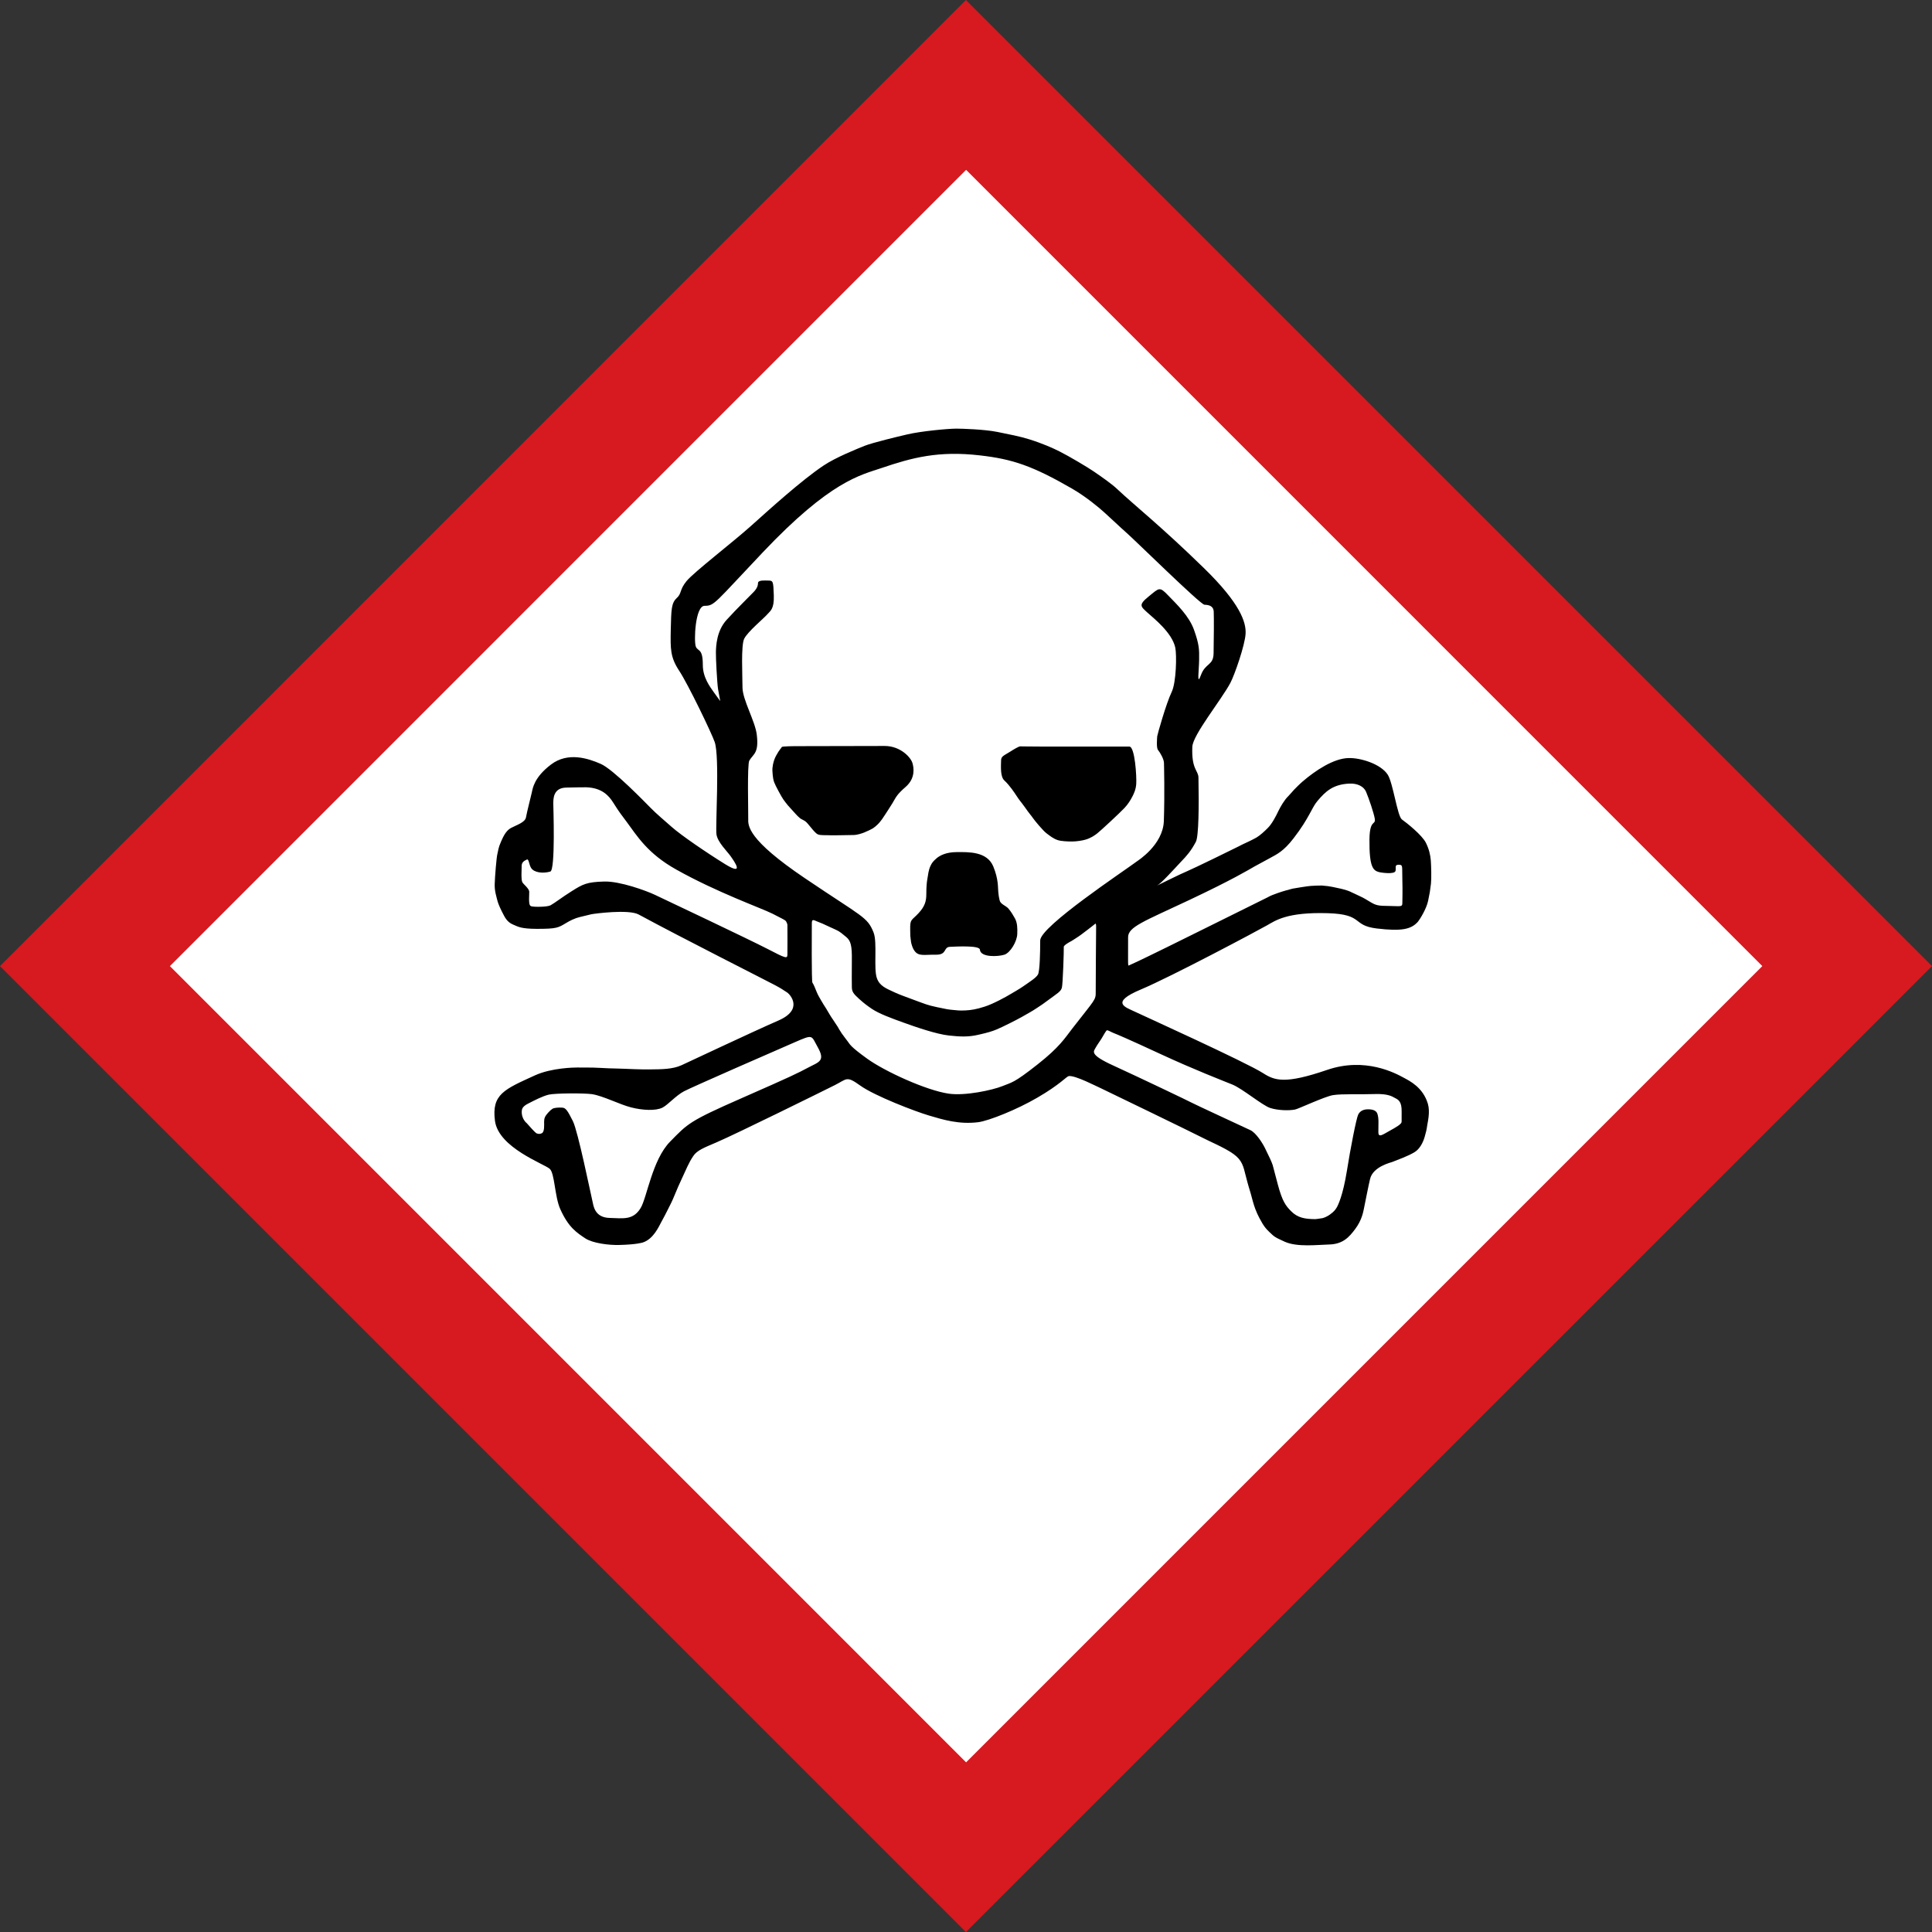
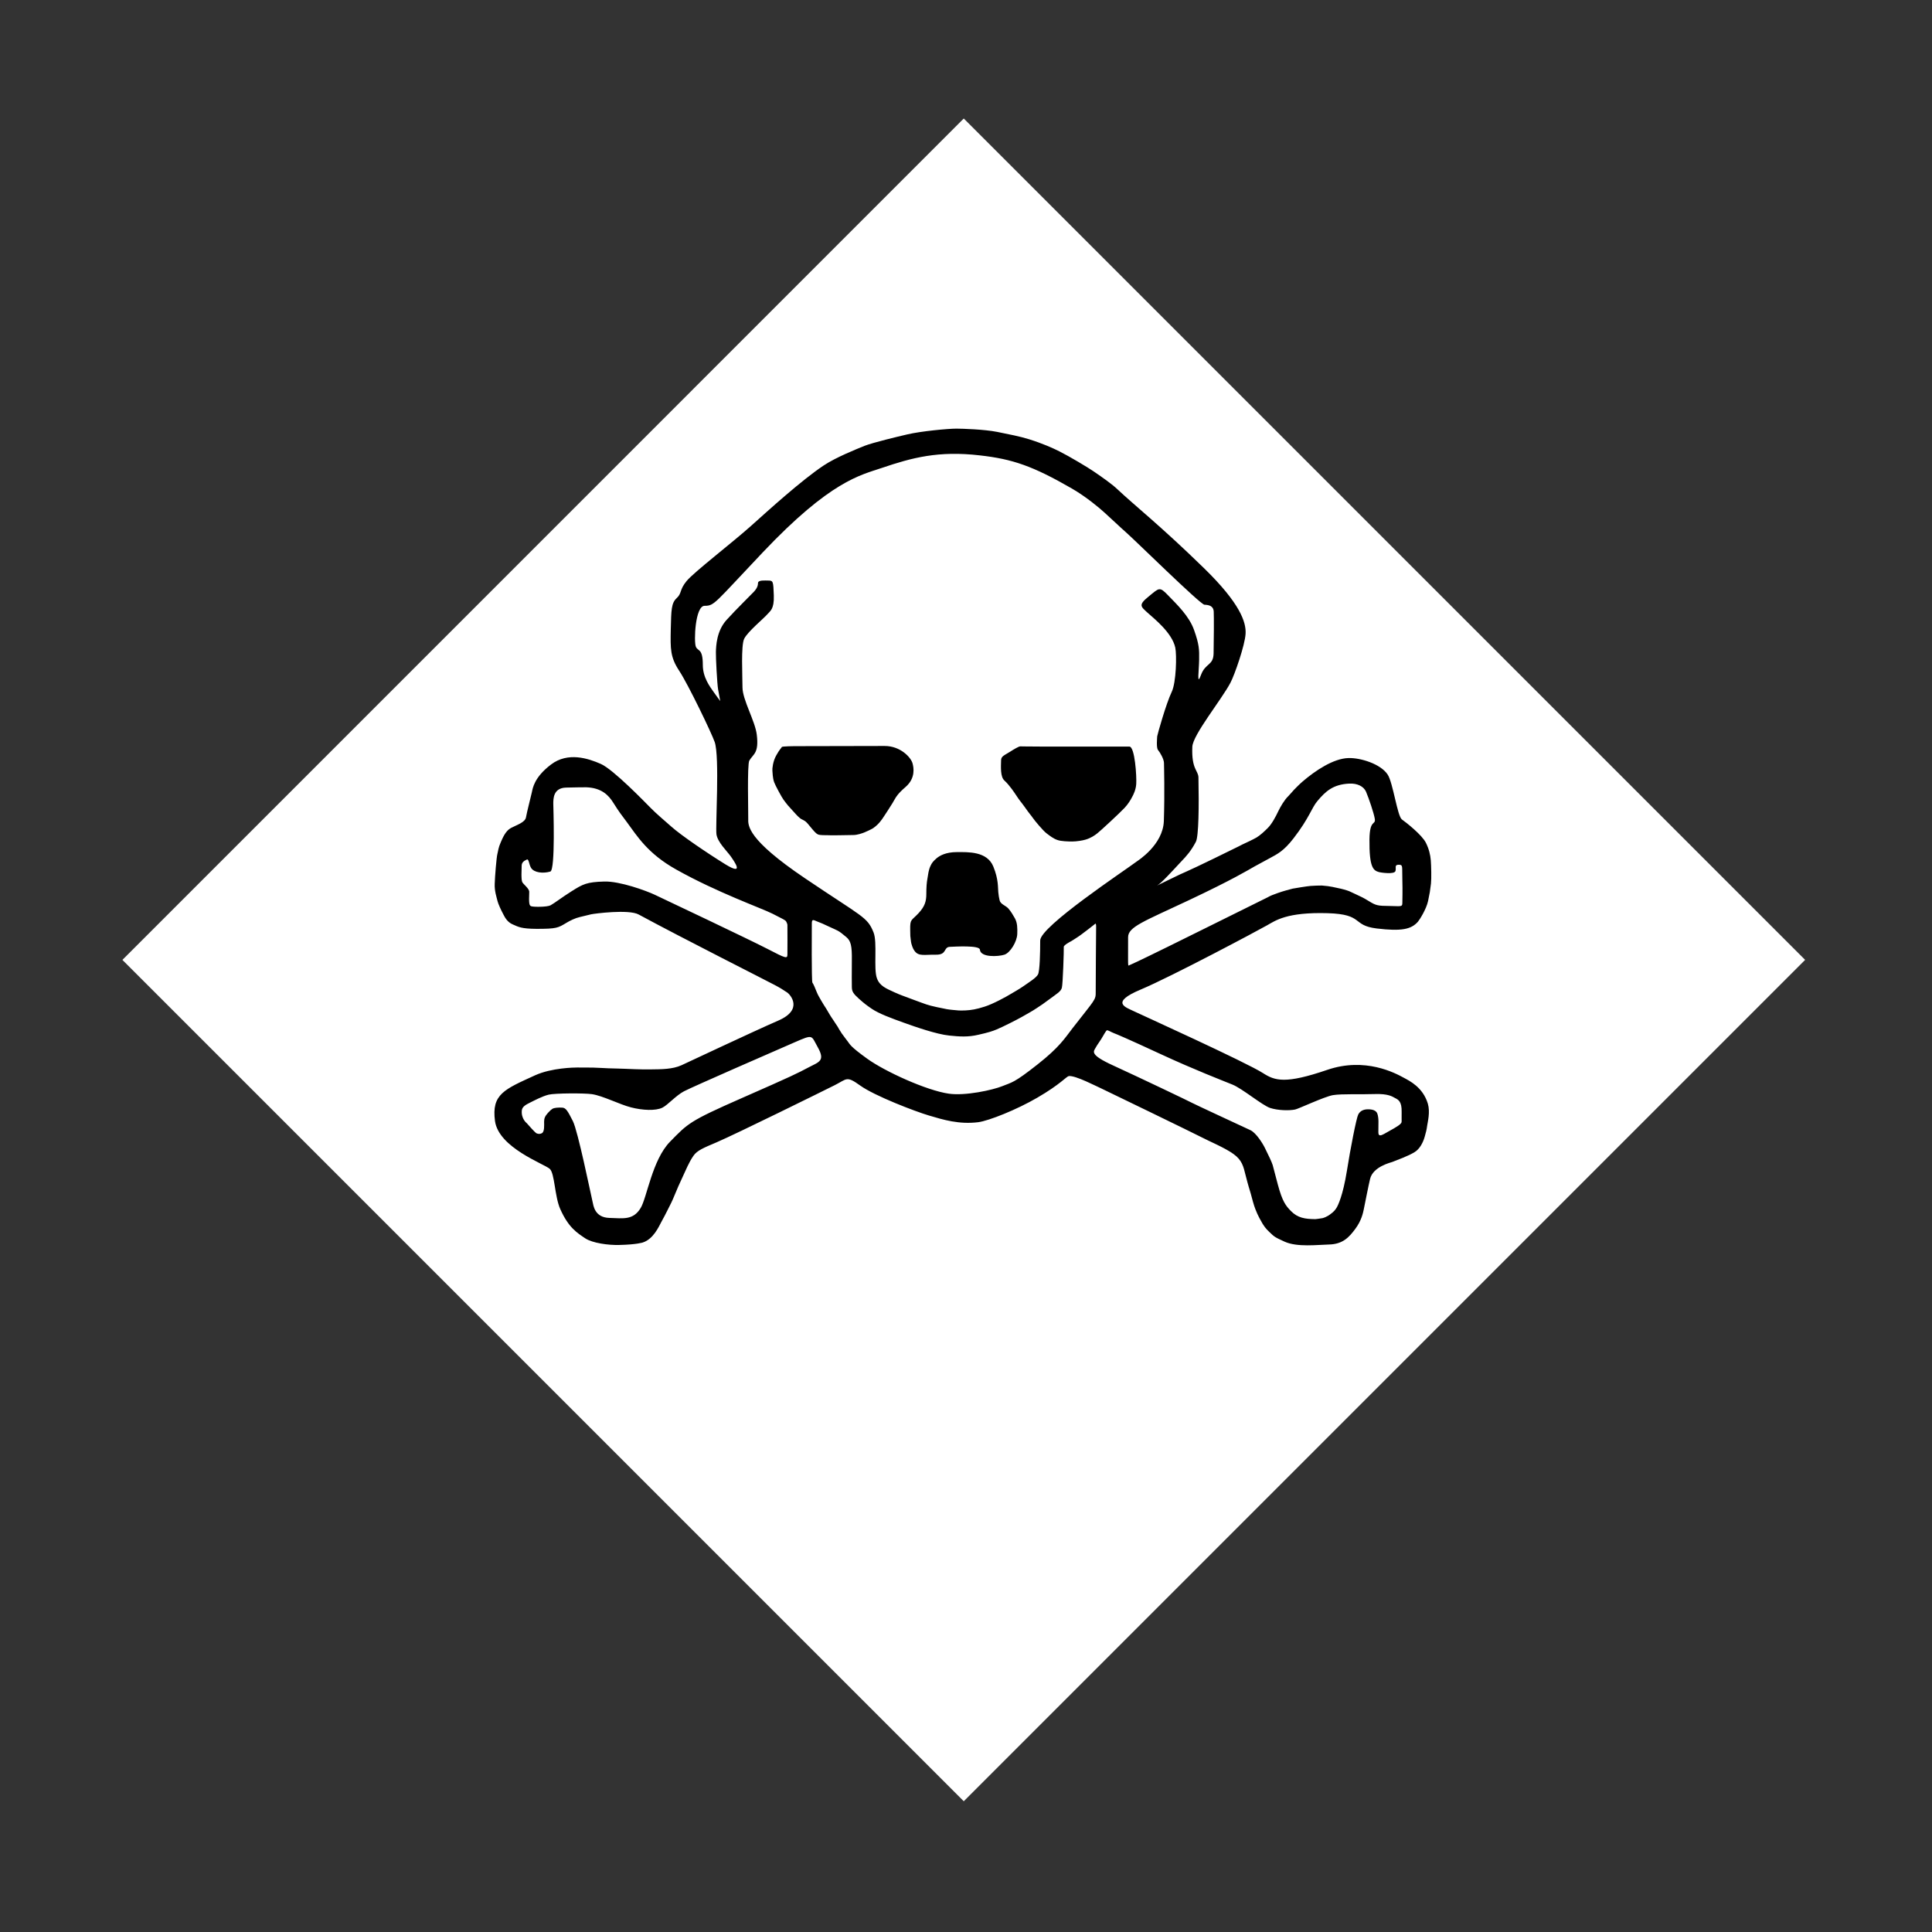
<svg xmlns="http://www.w3.org/2000/svg" xmlns:ns1="http://www.inkscape.org/namespaces/inkscape" version="1.1" width="252.641" height="252.647" viewBox="0 0 252.641 252.647">
  <rect x="0" y="0" width="252.641" height="252.647" fill="#333333" stroke="none" />
  <g ns1:groupmode="layer" ns1:label="Layer 1">
    <path transform="matrix(1,0,0,-1,0,252.647)" d="M236.05 127.126 126.028 17.104 16.006 127.126 126.028 237.149 236.05 127.126Z" fill="#ffffff" />
-     <path transform="matrix(1,0,0,-1,0,252.647)" d="M126.313 0 0 126.314 126.313 252.647 252.641 126.314 126.313 0ZM230.452 126.314 126.333 230.439 22.217 126.314 126.333 22.191 230.452 126.314Z" fill="#d71920" />
    <path transform="matrix(1,0,0,-1,0,252.647)" d="M80.982 89.848C79.547 89.805 77.475 90.095 76.542 90.707 75.473 91.427 74.349 92.105 73.266 94.533 72.522 96.188 72.548 99.218 71.883 99.806 71.125 100.469 65.213 102.557 64.728 106.057 64.259 109.568 65.954 110.194 69.976 112.035 72.13 113.013 75.093 113.052 75.473 113.052 75.903 113.052 77.078 113.042 77.523 113.042 77.979 113.042 79.299 112.949 79.558 112.949 80.015 112.949 81.438 112.885 81.725 112.885 81.919 112.885 83.63 112.78 85.112 112.806 86.516 112.82 87.951 112.82 89.124 113.353 89.941 113.719 98.329 117.688 101.774 119.189 105.116 120.636 103.314 122.596 102.961 122.846 102.321 123.273 102.056 123.444 101.264 123.863 100.481 124.29 89.099 130.036 83.512 133.063 82.215 133.769 77.734 133.18 77.31 133.089 76.719 132.946 76.359 132.854 75.81 132.726 75.225 132.594 74.52 132.253 74.035 131.953 72.979 131.315 72.783 131.184 70.174 131.184 68.123 131.198 67.797 131.446 67.065 131.757 66.335 132.06 66.022 132.698 65.854 133.013 65.482 133.702 65.16 134.436 65.068 134.787 64.925 135.374 64.655 136.131 64.692 137.058 64.716 137.984 64.925 140.555 65.041 140.973 65.16 141.43 65.147 141.756 65.498 142.541 65.715 143.022 66.083 143.976 66.805 144.369 67.534 144.76 68.671 145.099 68.781 145.766 68.895 146.442 69.444 148.547 69.552 149.057 69.664 149.554 69.835 150.99 72.053 152.671 74.264 154.355 76.919 153.472 78.54 152.763 80.171 152.072 84.413 147.67 85.079 147.004 85.823 146.235 86.931 145.32 87.806 144.537 89.032 143.441 92.374 141.158 94.868 139.615 97.428 138.049 96.005 140.021 95.532 140.701 95.051 141.366 93.838 142.515 93.689 143.546 93.539 144.564 94.124 153.666 93.46 155.609 93.049 156.798 90.001 163.128 88.819 164.929 87.638 166.716 87.665 167.788 87.715 170.347 87.776 172.892 87.782 173.779 88.486 174.433 89.191 175.073 88.812 175.489 89.792 176.678 90.77 177.853 95.795 181.716 98.185 183.856 100.559 185.984 104.814 189.849 107.713 191.781 109.317 192.85 112.038 193.934 113.066 194.351 114.134 194.769 117.38 195.551 118.631 195.839 120.453 196.27 123.992 196.596 125.061 196.596 125.802 196.596 128.729 196.504 130.412 196.166 132.019 195.839 133.339 195.591 134.59 195.2 136.302 194.666 137.688 194.051 138.542 193.619 139.797 192.992 142.272 191.517 143.043 190.984 144.247 190.161 145.461 189.299 146.115 188.673 148.398 186.52 151.741 183.908 157.405 178.387 162.197 173.727 162.969 171.26 162.881 169.774 162.797 168.284 161.452 164.406 160.893 163.35 159.691 161.092 155.989 156.564 155.917 154.998 155.789 152.047 156.687 151.915 156.717 150.99 156.792 147.278 156.752 143.259 156.379 142.565 155.745 141.366 155.176 140.726 154.43 139.955 153.466 138.924 151.832 137.11 151.311 136.85 151.031 136.704 154.549 138.455 155.251 138.729 155.956 139.017 161.503 141.717 161.943 141.952 162.251 142.11 162.546 142.267 162.732 142.345 162.913 142.421 163.826 142.852 164.31 143.128 164.781 143.416 165.316 143.897 165.818 144.408 166.32 144.916 166.829 145.868 167.154 146.561 167.43 147.134 167.947 148.035 168.451 148.522 168.742 148.821 169.153 149.307 169.204 149.359 169.458 149.618 169.873 150.05 170.354 150.467 171.987 151.863 174.362 153.472 176.347 153.52 177.926 153.56 180.55 152.75 181.462 151.355 182.155 150.311 182.73 145.908 183.322 145.49 183.91 145.072 185.961 143.454 186.462 142.434 186.865 141.614 187.035 140.895 187.101 140.14 187.154 139.446 187.199 137.749 187.122 137.097 187.005 136.106 186.971 135.897 186.744 134.827 186.521 133.769 185.647 132.386 185.412 132.11 184.53 131.119 183.288 130.844 180.013 131.235 176.732 131.64 178.388 133.089 173.617 133.233 168.242 133.391 166.776 132.253 165.679 131.64 164.587 131.014 153.227 124.956 149.168 123.248 145.096 121.539 147.238 120.922 148.216 120.439 149.195 119.973 162.994 113.719 165.174 112.311 166.705 111.329 168.057 110.861 173.552 112.742 178.534 114.45 182.479 112.311 183.582 111.706 184.32 111.305 186.07 110.47 186.716 108.317 187.035 107.232 186.697 105.939 186.633 105.494 186.556 104.896 186.462 104.556 186.306 104.008 186.06 103.134 185.594 102.364 184.999 101.999 184.145 101.461 182.646 100.941 182.076 100.706 181.892 100.627 179.538 100.103 179.158 98.473 178.957 97.639 178.51 95.364 178.336 94.505 178.241 94.05 178.04 93.043 177.235 91.961 176.418 90.85 175.587 89.948 173.789 89.908 172.299 89.873 169.637 89.533 167.992 90.274 166.581 90.915 166.648 90.929 165.976 91.556 165.487 92.011 165.288 92.338 165.081 92.663 164.919 92.949 164.48 93.67 164.156 94.544 163.934 95.117 163.751 95.837 163.555 96.568 163.397 97.13 163.261 97.467 162.881 98.971 162.601 100.093 162.433 100.928 161.306 101.737 160.187 102.557 158.034 103.446 157.132 103.929 156.231 104.402 144.416 110.13 143.956 110.341 143.464 110.545 140.625 112.047 139.76 111.932 139.452 111.878 138.643 110.846 135.653 109.112 132.97 107.544 129.302 106.082 127.919 105.9 125.399 105.588 123.33 106.225 121.483 106.774 119.696 107.3 114.387 109.331 112.489 110.692 110.674 111.996 110.781 111.566 109.161 110.746 107.543 109.936 96.383 104.423 93.689 103.263 92.075 102.572 91.15 102.221 90.666 101.49 90.052 100.597 89.686 99.623 89.282 98.785 88.877 97.94 88.503 97.062 88.191 96.307 87.871 95.522 87.703 95.21 87.305 94.426 87.063 93.932 86.79 93.423 86.482 92.86 86.176 92.298 85.457 90.618 84.055 90.17 84.055 90.17 83.259 89.897 80.982 89.848ZM102.659 132.294C102.439 132.438 102.452 132.438 101.009 133.169 99.561 133.898 93.785 135.935 88.434 138.938 84.69 141.024 83.303 143.337 81.955 145.163 81.195 146.194 81.058 146.314 80.21 147.657 79.57 148.703 78.617 149.63 76.653 149.697 75.878 149.71 75.287 149.67 74.035 149.657 72.341 149.618 72.352 148.194 72.352 147.54 72.352 147.226 72.648 138.873 71.961 138.675 71.023 138.402 69.835 138.52 69.444 139.16 69.166 139.603 69.16 140.385 68.881 140.242 68.462 140.047 68.202 139.851 68.215 139.358 68.215 139.028 68.123 137.592 68.306 137.279 68.462 136.993 69.22 136.443 69.206 136.013 69.137 134.408 69.22 134.212 69.491 134.133 69.841 134.031 71.548 134.031 71.994 134.264 72.56 134.58 73.486 135.309 74.754 136.106 76.223 137.03 76.719 137.307 79.009 137.372 81.046 137.435 84.506 136.171 85.641 135.634 86.775 135.1 98.002 129.785 100.362 128.561 102.756 127.319 102.967 127.242 102.967 127.84 102.967 128.446 102.987 130.896 102.967 131.719 102.967 131.719 102.883 132.162 102.659 132.294ZM93.901 162.514C93.78 163.219 93.595 166.64 93.616 167.397 93.641 168.153 93.695 170.151 95.026 171.599 96.329 173.035 98.185 174.838 98.582 175.266 99.111 175.828 99.111 176.219 99.122 176.416 99.149 176.821 100.045 176.73 100.469 176.73 101.11 176.73 101.122 176.611 101.188 174.786 101.251 172.958 100.689 172.735 100.362 172.342 99.919 171.808 97.779 170.06 97.315 169.12 96.88 168.245 97.093 164.237 97.093 162.762 97.093 161.144 98.744 158.364 98.96 156.588 99.261 154.135 98.509 154.069 97.989 153.195 97.688 152.711 97.865 146.339 97.844 145.595 97.819 144.68 97.714 142.893 105.259 137.802 112.81 132.698 113.417 132.764 114.231 130.714 114.749 129.434 114.212 125.962 114.671 124.724 115.048 123.677 115.917 123.38 117.007 122.868 117.79 122.517 118.026 122.452 119.631 121.85 121.062 121.328 121.236 121.224 122.488 120.952 123.771 120.676 124.004 120.636 124.559 120.586 125.269 120.518 125.412 120.482 126.261 120.518 127.006 120.561 127.633 120.651 128.768 121.016 129.879 121.367 131.609 122.32 132.2 122.685 132.637 122.946 133.23 123.273 133.78 123.652 134.682 124.28 135.488 124.778 135.732 125.218 135.971 125.662 136.024 128.065 136.024 129.67 136.024 131.497 147.055 138.792 148.649 139.994 148.764 140.086 152.081 142.149 152.192 145.281 152.314 148.952 152.217 152.385 152.209 152.882 152.199 153.378 151.726 154.212 151.427 154.578 151.192 154.852 151.311 156.145 151.325 156.367 151.348 156.588 152.485 160.635 153.216 162.161 153.814 163.388 153.893 166.991 153.686 167.97 153.248 169.942 150.879 171.782 150.029 172.553 149.183 173.336 148.825 173.533 150.2 174.64 151.585 175.765 151.61 175.987 152.747 174.796 153.883 173.622 155.511 172.083 156.152 170.242 156.806 168.388 156.831 167.735 156.806 166.365 156.792 164.981 156.467 162.801 157.048 164.382 157.628 165.961 158.662 165.596 158.697 167.188 158.731 168.912 158.751 171.938 158.715 172.645 158.686 173.453 158.034 173.545 157.499 173.57 156.963 173.598 148.341 182.081 147.317 182.969 146.299 183.868 145.522 184.639 144.416 185.631 143.77 186.22 142.054 187.669 140.188 188.751 135.052 191.714 132.422 192.614 128.127 193.099 122.71 193.725 119.25 192.797 115.297 191.452 112.476 190.501 108.599 189.758 99.763 180.436 93.412 173.74 93.444 173.427 92.141 173.427 90.889 173.427 90.723 168.729 90.992 168.088 91.252 167.436 91.905 167.918 91.905 165.699 91.905 164.054 92.832 162.856 93.352 162.111 94.353 160.7 94.177 161.001 94.177 161.001L93.901 162.514ZM147.578 126.382C147.798 126.46 148.139 126.654 148.832 126.956 149.52 127.267 156.086 130.494 157.29 131.106 158.464 131.706 165.46 135.137 165.769 135.309 166.073 135.492 166.517 135.674 167.09 135.869 167.776 136.119 168.736 136.365 169.035 136.443 169.227 136.483 170.98 136.771 171.378 136.797 171.621 136.822 172.653 136.86 172.854 136.85 174.022 136.771 174.688 136.561 175.043 136.497 175.408 136.432 176.085 136.247 176.437 136.106 176.619 136.013 178.03 135.374 178.16 135.295 178.41 135.165 178.564 135.074 179.022 134.799 179.929 134.24 180.158 134.185 181.744 134.174 183.33 134.146 183.382 134.031 183.382 134.671 183.382 134.865 183.423 136.287 183.382 137.501 183.33 139.329 183.475 139.525 183.009 139.564 182.261 139.615 182.619 139.16 182.479 138.742 182.325 138.271 180.558 138.546 180.355 138.598 179.549 138.808 179.047 139.25 179.079 142.881 179.111 145.595 179.923 144.669 179.774 145.595 179.651 146.325 179.011 148.219 178.63 149.122 178.329 149.801 177.519 150.232 176.437 150.179 174.297 150.076 173.319 149.137 172.288 147.917 171.504 147.004 171.241 145.724 169.153 143.022 167.849 141.327 166.986 140.946 166.113 140.465 165.722 140.242 164.664 139.681 164.044 139.341 163.216 138.873 161.223 137.644 155.411 134.905 149.588 132.162 147.513 131.446 147.517 130.089 147.524 129.147 147.513 128.392 147.513 127.53V127.123C147.513 127.123 147.5 126.343 147.578 126.382ZM143.335 131.341C143.335 131.341 143.367 131.981 143.219 131.849 143.061 131.732 142.762 131.469 142.291 131.119 141.729 130.701 141.674 130.662 141.377 130.427 141.167 130.271 140.955 130.128 140.724 129.982 140.477 129.839 140.295 129.683 140.086 129.577 139.88 129.474 139.089 129.044 139.106 128.822 139.132 128.446 138.989 123.964 138.857 123.484 138.728 122.986 138.207 122.714 137.354 122.072 136.509 121.431 136.037 121.12 135.573 120.822 134.954 120.4 134.327 120.078 133.607 119.658 132.891 119.253 131.078 118.34 130.319 118.028 129.748 117.792 129.264 117.634 127.932 117.333 126.601 117.019 125.508 117.086 124.123 117.233 122.464 117.402 119.707 118.365 118.141 118.928 116.584 119.49 114.937 120.088 113.977 120.744 113.302 121.213 113.066 121.381 112.332 122.033 111.568 122.724 111.393 122.986 111.393 123.613 111.393 124.226 111.369 125.1 111.393 127.045 111.421 128.99 111.255 129.617 110.664 130.112 109.578 131.04 109.489 130.962 108.615 131.38 107.694 131.825 107.268 131.994 106.825 132.162 106.343 132.36 106.159 132.501 106.159 131.863 106.159 131.222 106.107 124.304 106.237 124.147 106.368 123.993 106.656 123.288 106.799 122.922 106.956 122.517 107.224 122.098 107.359 121.85 107.511 121.564 107.942 120.898 108.028 120.768 108.364 120.206 108.615 119.751 108.941 119.293 109.201 118.913 109.232 118.834 109.424 118.562 109.645 118.25 109.604 118.222 109.92 117.752 110.115 117.466 110.044 117.517 110.23 117.297 110.4 117.076 110.544 116.854 110.846 116.474 111.159 116.08 111.105 115.858 113.403 114.203 115.695 112.548 121.145 110.051 124.068 109.632 126.228 109.32 129.811 110.105 131.065 110.613 132.325 111.133 132.526 110.964 135.71 113.483 138.542 115.715 139.21 116.839 140.265 118.207 143.229 122.023 143.298 121.85 143.283 122.976 143.272 123.692 143.335 131.341 143.335 131.341ZM173.945 93.853C174.441 94.204 174.631 94.465 174.804 94.755 174.975 95.052 175.605 96.307 176.126 99.52 176.581 102.414 177.364 106.422 177.611 106.906 177.86 107.39 178.316 107.572 178.825 107.586 179.402 107.597 179.961 107.479 180.118 106.996 180.326 106.368 180.237 105.627 180.248 105 180.261 104.477 180.105 103.879 180.981 104.359 181.999 104.936 182.858 105.376 183.156 105.706 183.356 105.928 183.264 105.874 183.288 107.242 183.317 108.604 182.871 108.837 182.404 109.074 182.05 109.27 181.503 109.632 179.817 109.582 178.127 109.517 175.456 109.632 174.297 109.439 173.175 109.241 169.743 107.622 169.351 107.558 168.573 107.4 167.115 107.429 166.085 107.766 165.055 108.11 162.469 110.288 161.159 110.821 159.912 111.329 156.165 112.77 151.755 114.815 147.331 116.865 146.075 117.387 145.633 117.556 145.2 117.728 144.856 117.975 144.73 117.91 144.621 117.857 144.222 117.14 144.222 117.14 144.001 116.71 143.421 115.951 143.272 115.639 143.007 115.145 142.42 114.751 145.572 113.315 149.158 111.671 155.494 108.643 155.903 108.418 156.311 108.199 162.255 105.444 163.515 104.857 164.271 104.502 165.145 103.08 165.419 102.507 165.958 101.422 166.282 100.73 166.427 100.289 166.504 100.003 166.776 98.932 167.103 97.728 167.691 95.536 168.135 94.974 168.813 94.283 169.694 93.383 170.644 93.236 172.012 93.225 172.012 93.225 172.714 93.304 172.945 93.355 173.528 93.512 173.945 93.853 173.945 93.853ZM68.886 105.77C69.231 105.366 69.889 104.645 70.108 104.477 70.161 104.438 70.511 104.269 70.865 104.466 71.222 104.671 71.152 105.494 71.152 105.967 71.152 106.422 71.276 106.695 71.661 107.127 71.961 107.454 72.077 107.544 72.24 107.651 72.469 107.794 73.016 107.834 73.509 107.805 73.998 107.794 74.244 107.364 74.919 106.032 75.582 104.688 77.21 96.683 77.483 95.522 77.6 95.052 77.716 93.434 79.703 93.383 81.509 93.33 82.794 93.068 83.772 94.672 84.594 96.008 85.288 100.977 87.624 103.356 89.967 105.746 90.125 106.032 96.958 109.034 103.794 112.035 104.243 112.283 105.684 113.042 107.126 113.798 107.947 113.902 106.93 115.715 106.055 117.269 106.395 117.427 103.929 116.356 101.455 115.285 90.521 110.51 89.451 109.947 88.38 109.384 87.33 108.156 86.625 107.805 85.744 107.364 84.021 107.454 82.533 107.834 81.04 108.21 78.864 109.345 77.411 109.568 76.399 109.715 72.575 109.7 71.752 109.503 70.897 109.295 69.781 108.693 69.379 108.497 68.738 108.185 68.28 107.924 68.235 107.429 68.137 106.329 68.886 105.77 68.886 105.77ZM119.043 130.206C119.043 130.308 119.121 129.423 119.174 129.266 119.238 129.097 119.291 128.717 119.603 128.288 120.141 127.555 120.895 127.83 122.381 127.804 123.875 127.779 123.339 128.782 124.2 128.832 124.884 128.861 128.088 129.057 128.137 128.469 128.216 127.424 130.516 127.543 131.339 127.804 132.11 128.051 132.995 129.525 133.024 130.517 133.051 131.262 133.042 131.967 132.718 132.556 132.489 132.958 132.226 133.429 131.849 133.859 131.501 134.24 130.817 134.408 130.713 134.93 130.606 135.439 130.606 135.412 130.543 135.988 130.477 136.575 130.595 137.619 129.89 139.341 129.067 141.339 126.598 141.222 125.14 141.222 123.676 141.222 122.883 140.752 122.488 140.425 122.024 140.021 121.862 139.825 121.668 139.396 121.423 138.873 121.359 138.259 121.276 137.749 121.183 137.254 121.132 136.64 121.132 135.741 121.132 134.787 120.935 134.122 120.128 133.247 119.174 132.214 119.003 132.516 119.023 131.08 119.023 131.08 119.043 129.996 119.043 130.206ZM133.414 155.047C133.218 155.047 132.572 154.658 132.121 154.37 131.288 153.848 130.928 153.757 130.91 153.245 130.882 152.32 130.809 151.066 131.339 150.584 132.019 149.97 132.722 148.888 132.827 148.73 133.387 147.866 133.464 147.866 133.987 147.134 134.629 146.207 134.876 145.974 135.044 145.712 135.277 145.36 136.405 144.015 136.835 143.689 137.317 143.322 137.749 142.983 138.282 142.802 138.741 142.632 139.718 142.606 140.188 142.606 140.776 142.606 141.571 142.735 141.951 142.852 142.629 143.049 143.133 143.389 143.491 143.676 143.856 143.95 146.436 146.339 147.055 147.004 147.5 147.474 147.838 148.022 148.06 148.456 148.23 148.772 148.531 149.37 148.581 150.126 148.649 151.053 148.413 155.021 147.68 155.021H143.616C140.815 155.021 136.117 155.008 134.036 155.037 134.036 155.037 133.74 155.047 133.414 155.047ZM102.243 154.97C102.126 154.761 101.942 154.658 101.498 153.848 101.07 153.091 100.976 152.124 101.003 151.877 101.029 151.628 101.029 150.936 101.232 150.362 101.382 149.932 102.243 148.361 102.439 148.1 102.7 147.737 102.83 147.579 103.053 147.304 103.261 147.069 103.478 146.847 103.681 146.611 103.949 146.3 103.771 146.507 104.059 146.194 104.243 145.984 104.358 145.882 104.593 145.673 104.79 145.503 104.886 145.517 105.28 145.27 105.678 145.007 106.467 143.767 106.93 143.546 107.281 143.389 107.894 143.454 108.315 143.428 108.729 143.401 109.711 143.428 110.003 143.428 110.322 143.428 111.054 143.454 111.588 143.454 112.125 143.454 112.758 143.689 112.998 143.78 113.267 143.885 113.912 144.185 114.168 144.342 114.345 144.459 114.631 144.694 114.767 144.838 115.063 145.126 115.148 145.281 115.35 145.531 115.484 145.699 115.922 146.415 116.106 146.677 116.243 146.887 116.653 147.525 116.719 147.644 116.797 147.801 116.956 148.047 117.039 148.194 117.136 148.349 117.325 148.795 118.429 149.747 119.762 150.909 119.472 152.309 119.329 152.829 119.127 153.588 117.764 155.099 115.682 155.099 113.612 155.099 105.336 155.074 103.875 155.074 103.875 155.074 102.291 155.06 102.243 154.97Z" />
  </g>
</svg>